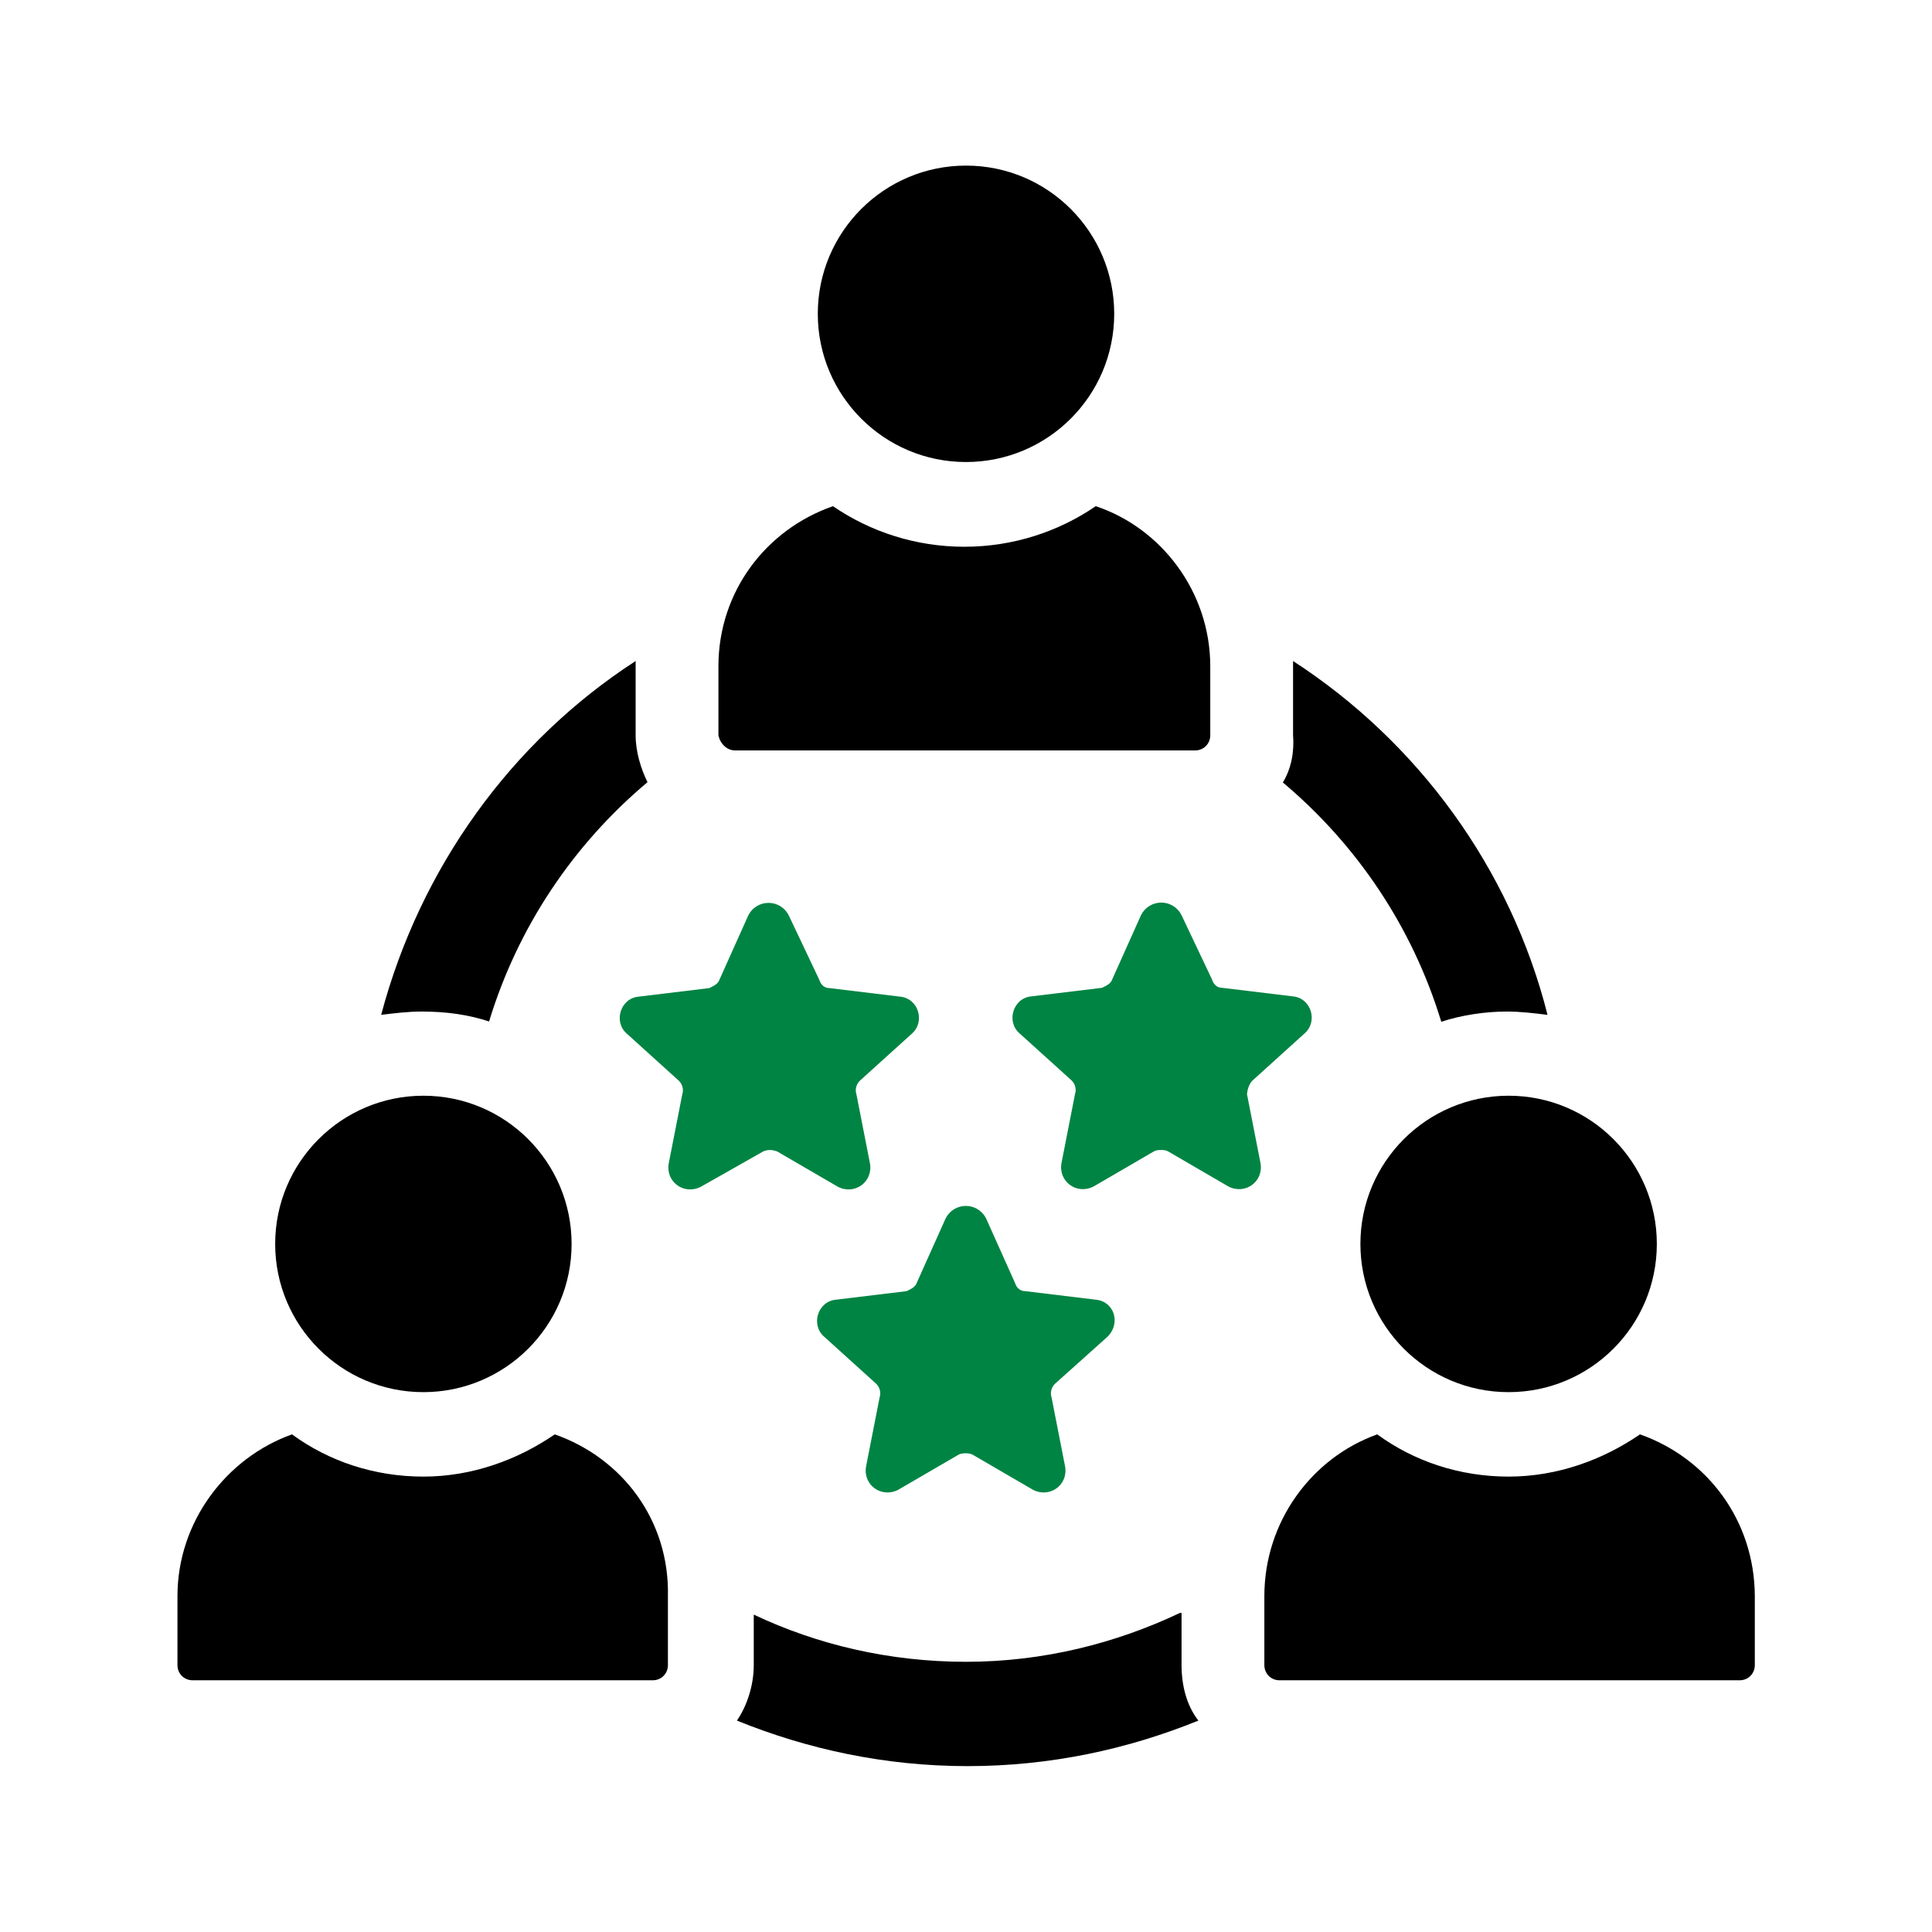
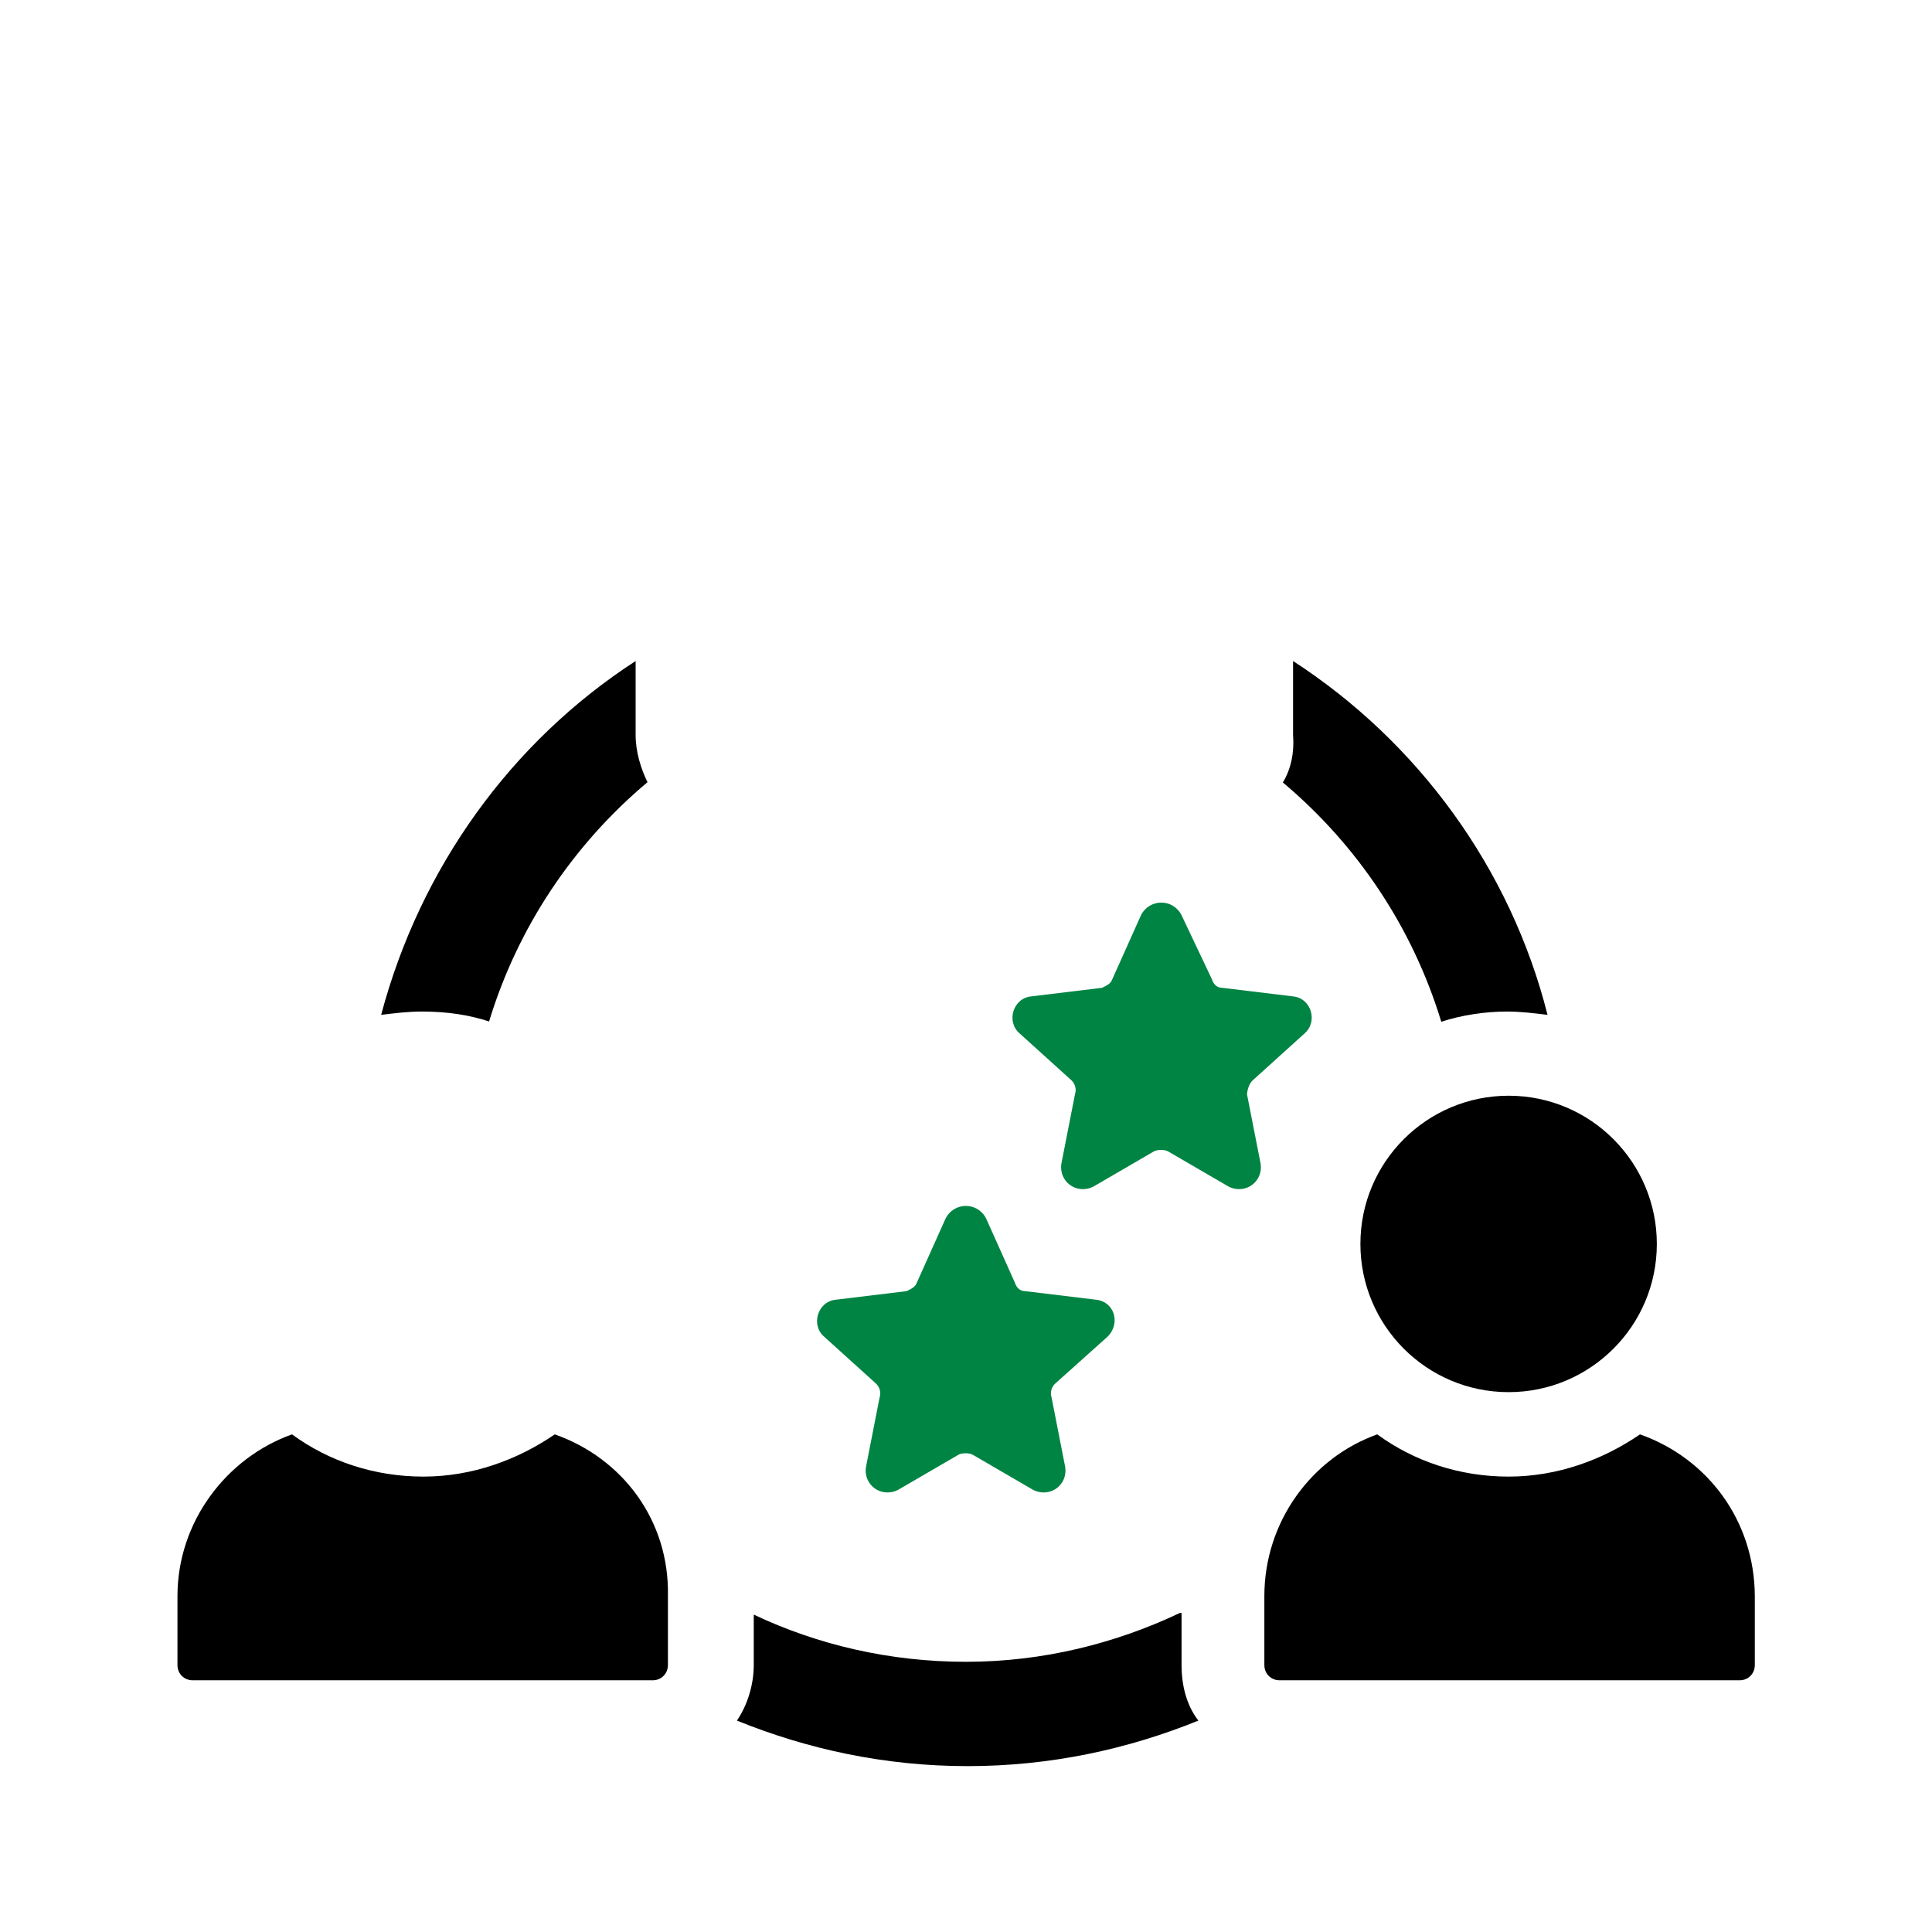
<svg xmlns="http://www.w3.org/2000/svg" version="1.1" id="Layer_1" x="0px" y="0px" viewBox="44 47 700 700" style="enable-background:new 44 47 700 700;" xml:space="preserve">
  <style type="text/css">
	.st0{fill:#008443;}
</style>
  <path d="M471.5,631.4c-23.2,11-49.5,17.7-77.5,17.7c-27.5,0-53.7-6.1-76.9-17.1v18.3c0,7.3-2.4,14.7-6.1,20.1  c25.6,10.4,53.7,16.5,83.6,16.5c29.9,0,58-6.1,83.6-16.5c-4.3-5.5-6.1-12.8-6.1-20.1l0-18.9H471.5z" />
  <path d="M508.8,330.5c26.9,22.6,47,52.5,57.4,86.7c7.3-2.4,15.9-3.7,23.8-3.7c4.9,0,9.8,0.6,14.7,1.2c-13.4-53.1-47-98.9-92.2-128.2  v1.8v25C513,319.5,511.8,325.6,508.8,330.5L508.8,330.5z" />
  <path d="M221.2,417.1c10.4-34.2,30.5-64.1,57.4-86.7c-2.4-4.9-4.3-11-4.3-17.1v-25v-1.8c-45.2,29.3-78.1,75.1-92.2,128.2  c4.9-0.6,9.8-1.2,14.7-1.2C206,413.5,213.9,414.7,221.2,417.1L221.2,417.1z" />
-   <path d="M447.7,160.7c0,29.7-24.1,53.7-53.7,53.7c-29.7,0-53.7-24.1-53.7-53.7c0-29.7,24.1-53.7,53.7-53.7  C423.7,107,447.7,131.1,447.7,160.7" />
-   <path d="M310.4,318.9H477c3.1,0,5.5-2.4,5.5-5.5v-25c0-26.9-17.7-50.1-41.5-58c-13.4,9.2-29.9,14.7-47.6,14.7  c-17.7,0-34.2-5.5-47.6-14.7c-24.4,8.5-41.5,31.1-41.5,58v25C304.9,316.4,307.3,318.9,310.4,318.9L310.4,318.9z" />
  <path d="M245,566.7c-13.4,9.2-29.9,15.3-47.6,15.3c-17.7,0-34.2-5.5-47.6-15.3c-23.8,8.5-41.5,31.7-41.5,58.6v25  c0,3.1,2.4,5.5,5.5,5.5h166.7c3.1,0,5.5-2.4,5.5-5.5v-25C286.6,597.9,269.5,575.3,245,566.7L245,566.7z" />
-   <path d="M251.1,497.7c0,29.7-24.1,53.7-53.7,53.7c-29.7,0-53.7-24.1-53.7-53.7c0-29.7,24.1-53.7,53.7-53.7  C227.1,444,251.1,468.1,251.1,497.7" />
  <path d="M638.2,566.7c-13.4,9.2-29.9,15.3-47.6,15.3c-17.7,0-34.2-5.5-47.6-15.3c-23.8,8.5-40.9,31.7-40.9,58.6v25  c0,3.1,2.4,5.5,5.5,5.5h166.7c3.1,0,5.5-2.4,5.5-5.5v-25C679.7,597.9,662.6,575.3,638.2,566.7L638.2,566.7z" />
  <path d="M644.3,497.7c0,29.7-24.1,53.7-53.7,53.7c-29.7,0-53.7-24.1-53.7-53.7c0-29.7,24.1-53.7,53.7-53.7  C620.3,444,644.3,468.1,644.3,497.7" />
  <path class="st0" d="M445.3,531.3c4.9-4.9,2.4-12.8-4.3-13.4l-25.6-3.1c-1.8,0-3.1-1.2-3.7-3.1l-10.4-23.2c-3.1-6.1-11.6-6.1-14.7,0  l-10.4,23.2c-0.6,1.8-2.4,2.4-3.7,3.1l-25.6,3.1c-6.7,0.6-9.2,9.2-4.3,13.4l18.9,17.1c1.2,1.2,1.8,3.1,1.2,4.9l-4.9,25  c-1.2,6.7,5.5,11.6,11.6,8.5l22-12.8c1.2-0.6,3.7-0.6,4.9,0l22,12.8c6.1,3.1,12.8-1.8,11.6-8.5l-4.9-25c-0.6-1.8,0-3.7,1.2-4.9  L445.3,531.3z" />
  <path class="st0" d="M497.8,438.5l18.9-17.1c4.9-4.3,2.4-12.8-4.3-13.4l-25.6-3.1c-1.8,0-3.1-1.2-3.7-3.1l-11-23.2  c-3.1-6.1-11.6-6.1-14.7,0l-10.4,23.2c-0.6,1.8-2.4,2.4-3.7,3.1l-25.6,3.1c-6.7,0.6-9.2,9.2-4.3,13.4l18.9,17.1  c1.2,1.2,1.8,3.1,1.2,4.9l-4.9,25c-1.2,6.7,5.5,11.6,11.6,8.5l22-12.8c1.2-0.6,3.7-0.6,4.9,0l22,12.8c6.1,3.1,12.8-1.8,11.6-8.5  l-4.9-25C496,441.6,496.6,439.7,497.8,438.5L497.8,438.5z" />
-   <path class="st0" d="M325.6,464.2l22,12.8c6.1,3.1,12.8-1.8,11.6-8.5l-4.9-25c-0.6-1.8,0-3.7,1.2-4.9l18.9-17.1  c4.9-4.3,2.4-12.8-4.3-13.4l-25.6-3.1c-1.8,0-3.1-1.2-3.7-3.1l-11-23.2c-3.1-6.1-11.6-6.1-14.7,0l-10.4,23.2  c-0.6,1.8-2.4,2.4-3.7,3.1l-25.6,3.1c-6.7,0.6-9.2,9.2-4.3,13.4l18.9,17.1c1.2,1.2,1.8,3.1,1.2,4.9l-4.9,25  c-1.2,6.7,5.5,11.6,11.6,8.5l22.6-12.8C322,463.5,323.8,463.5,325.6,464.2L325.6,464.2z" />
</svg>